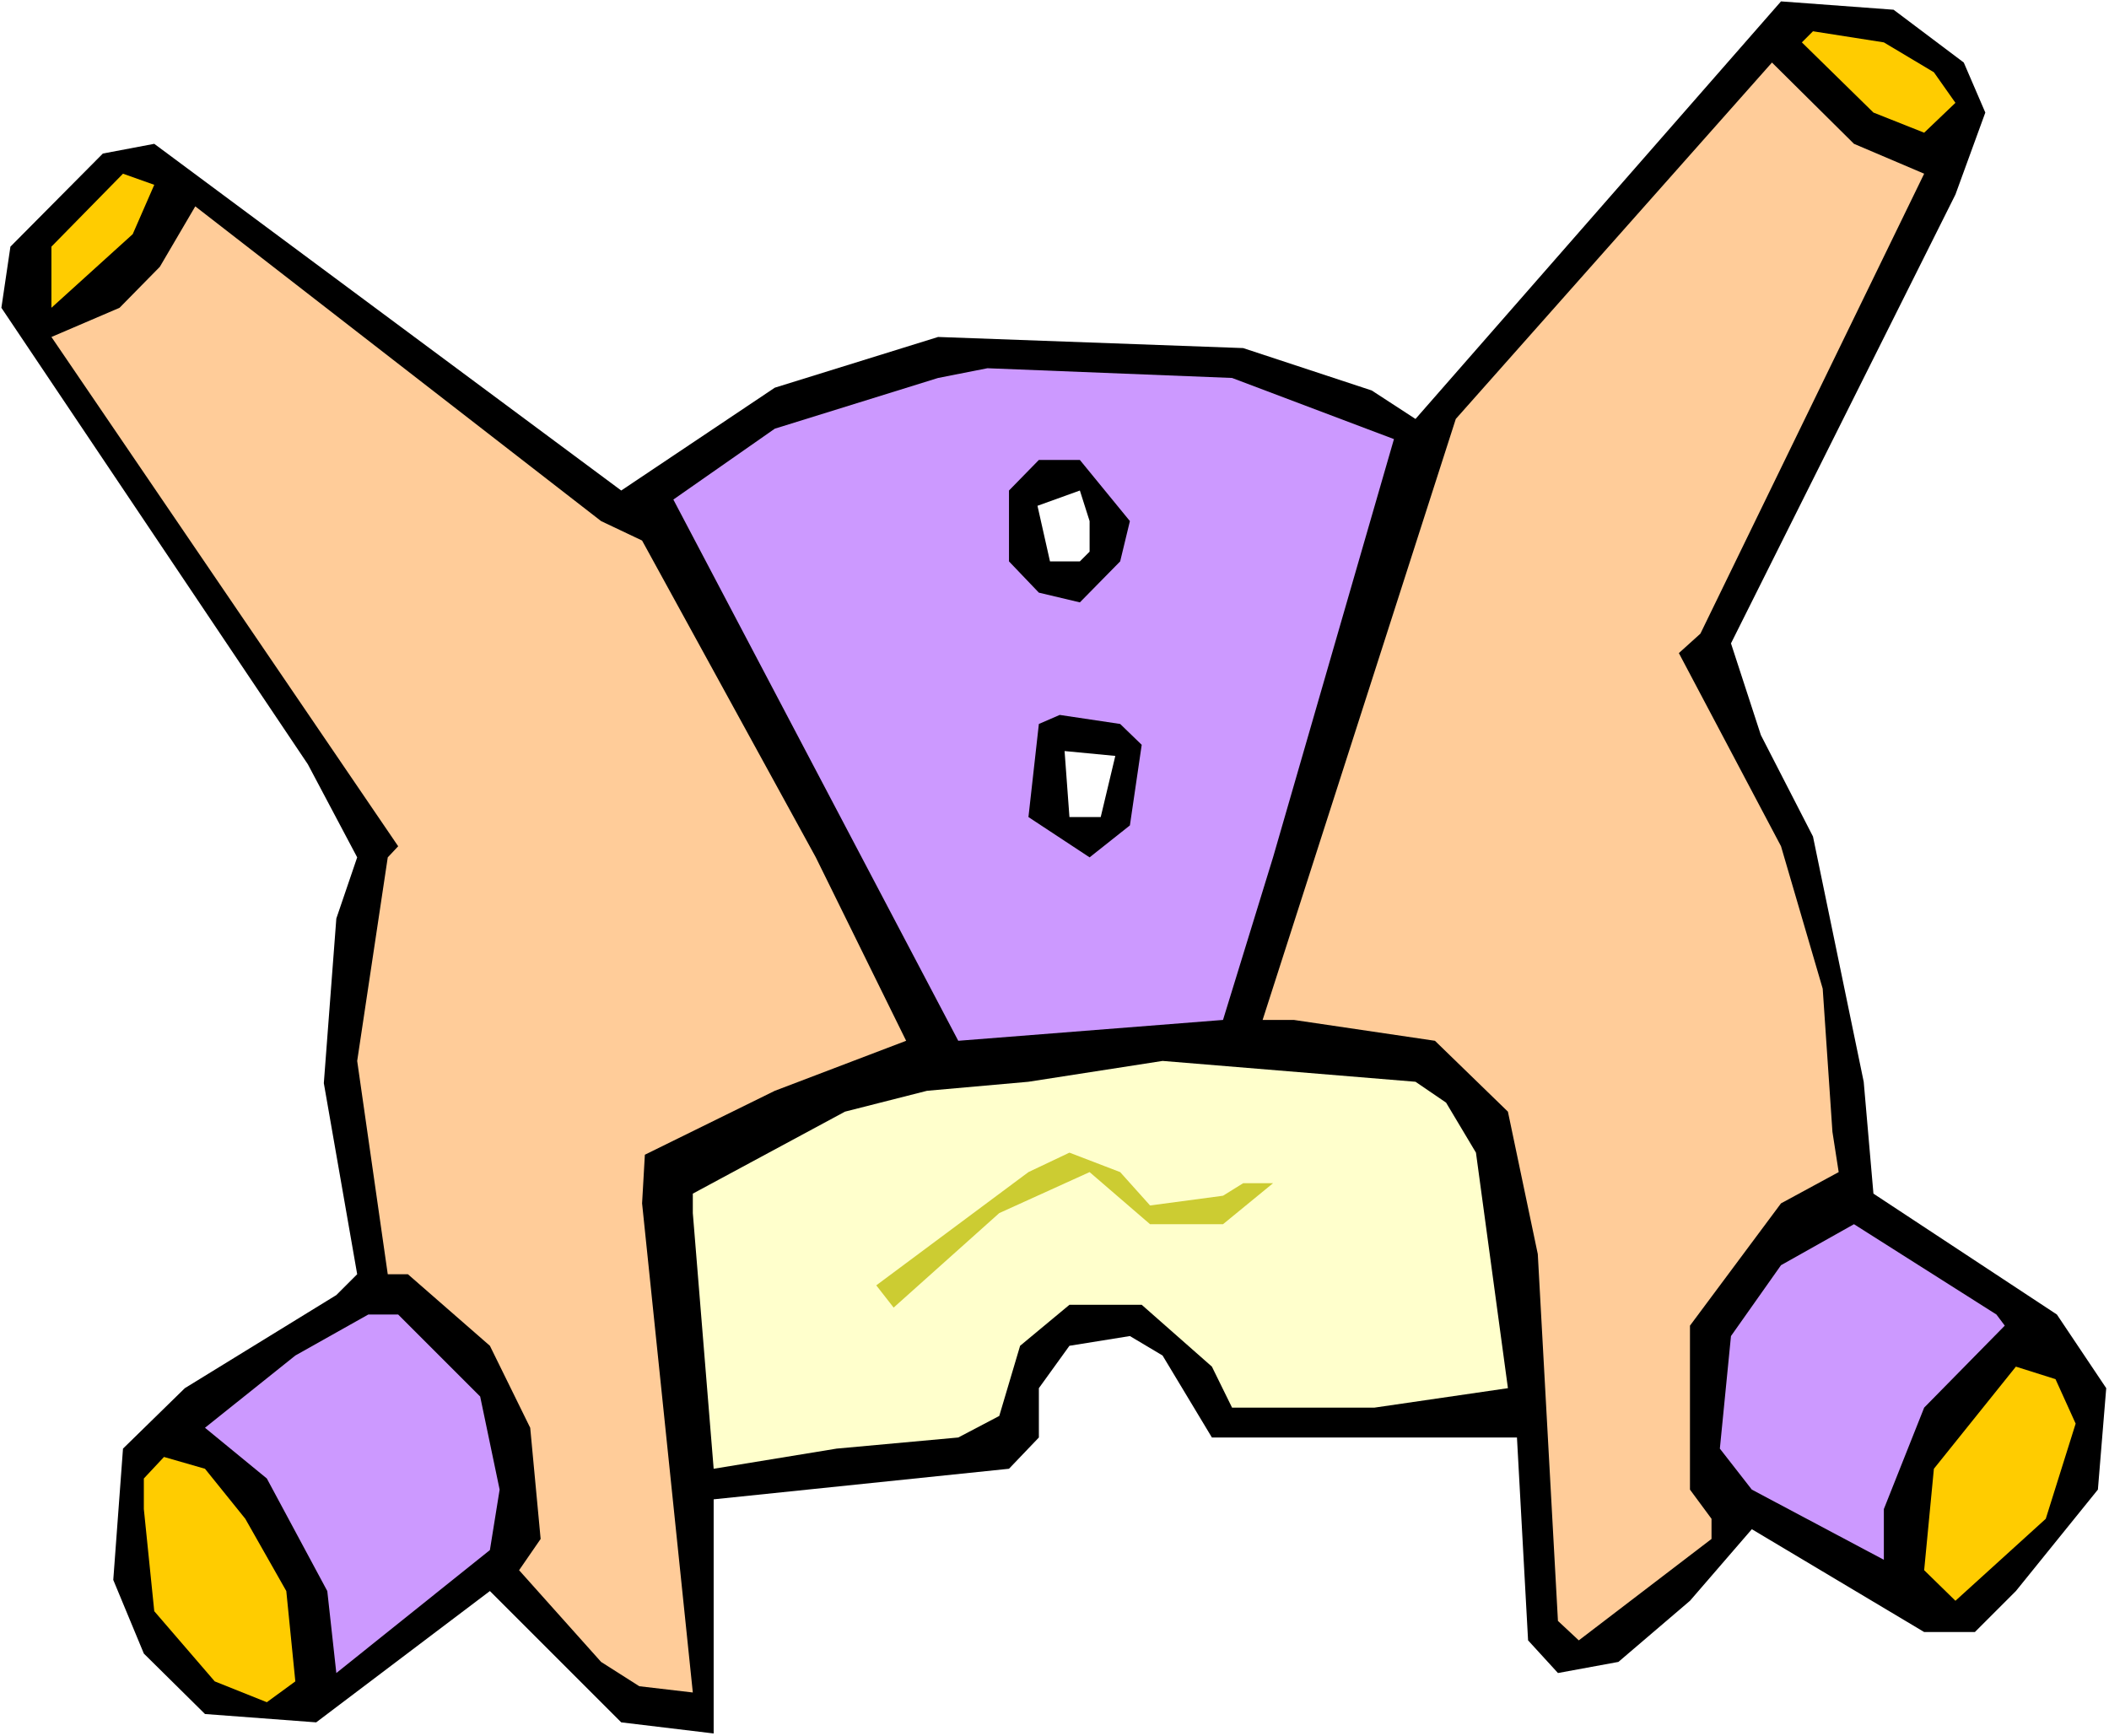
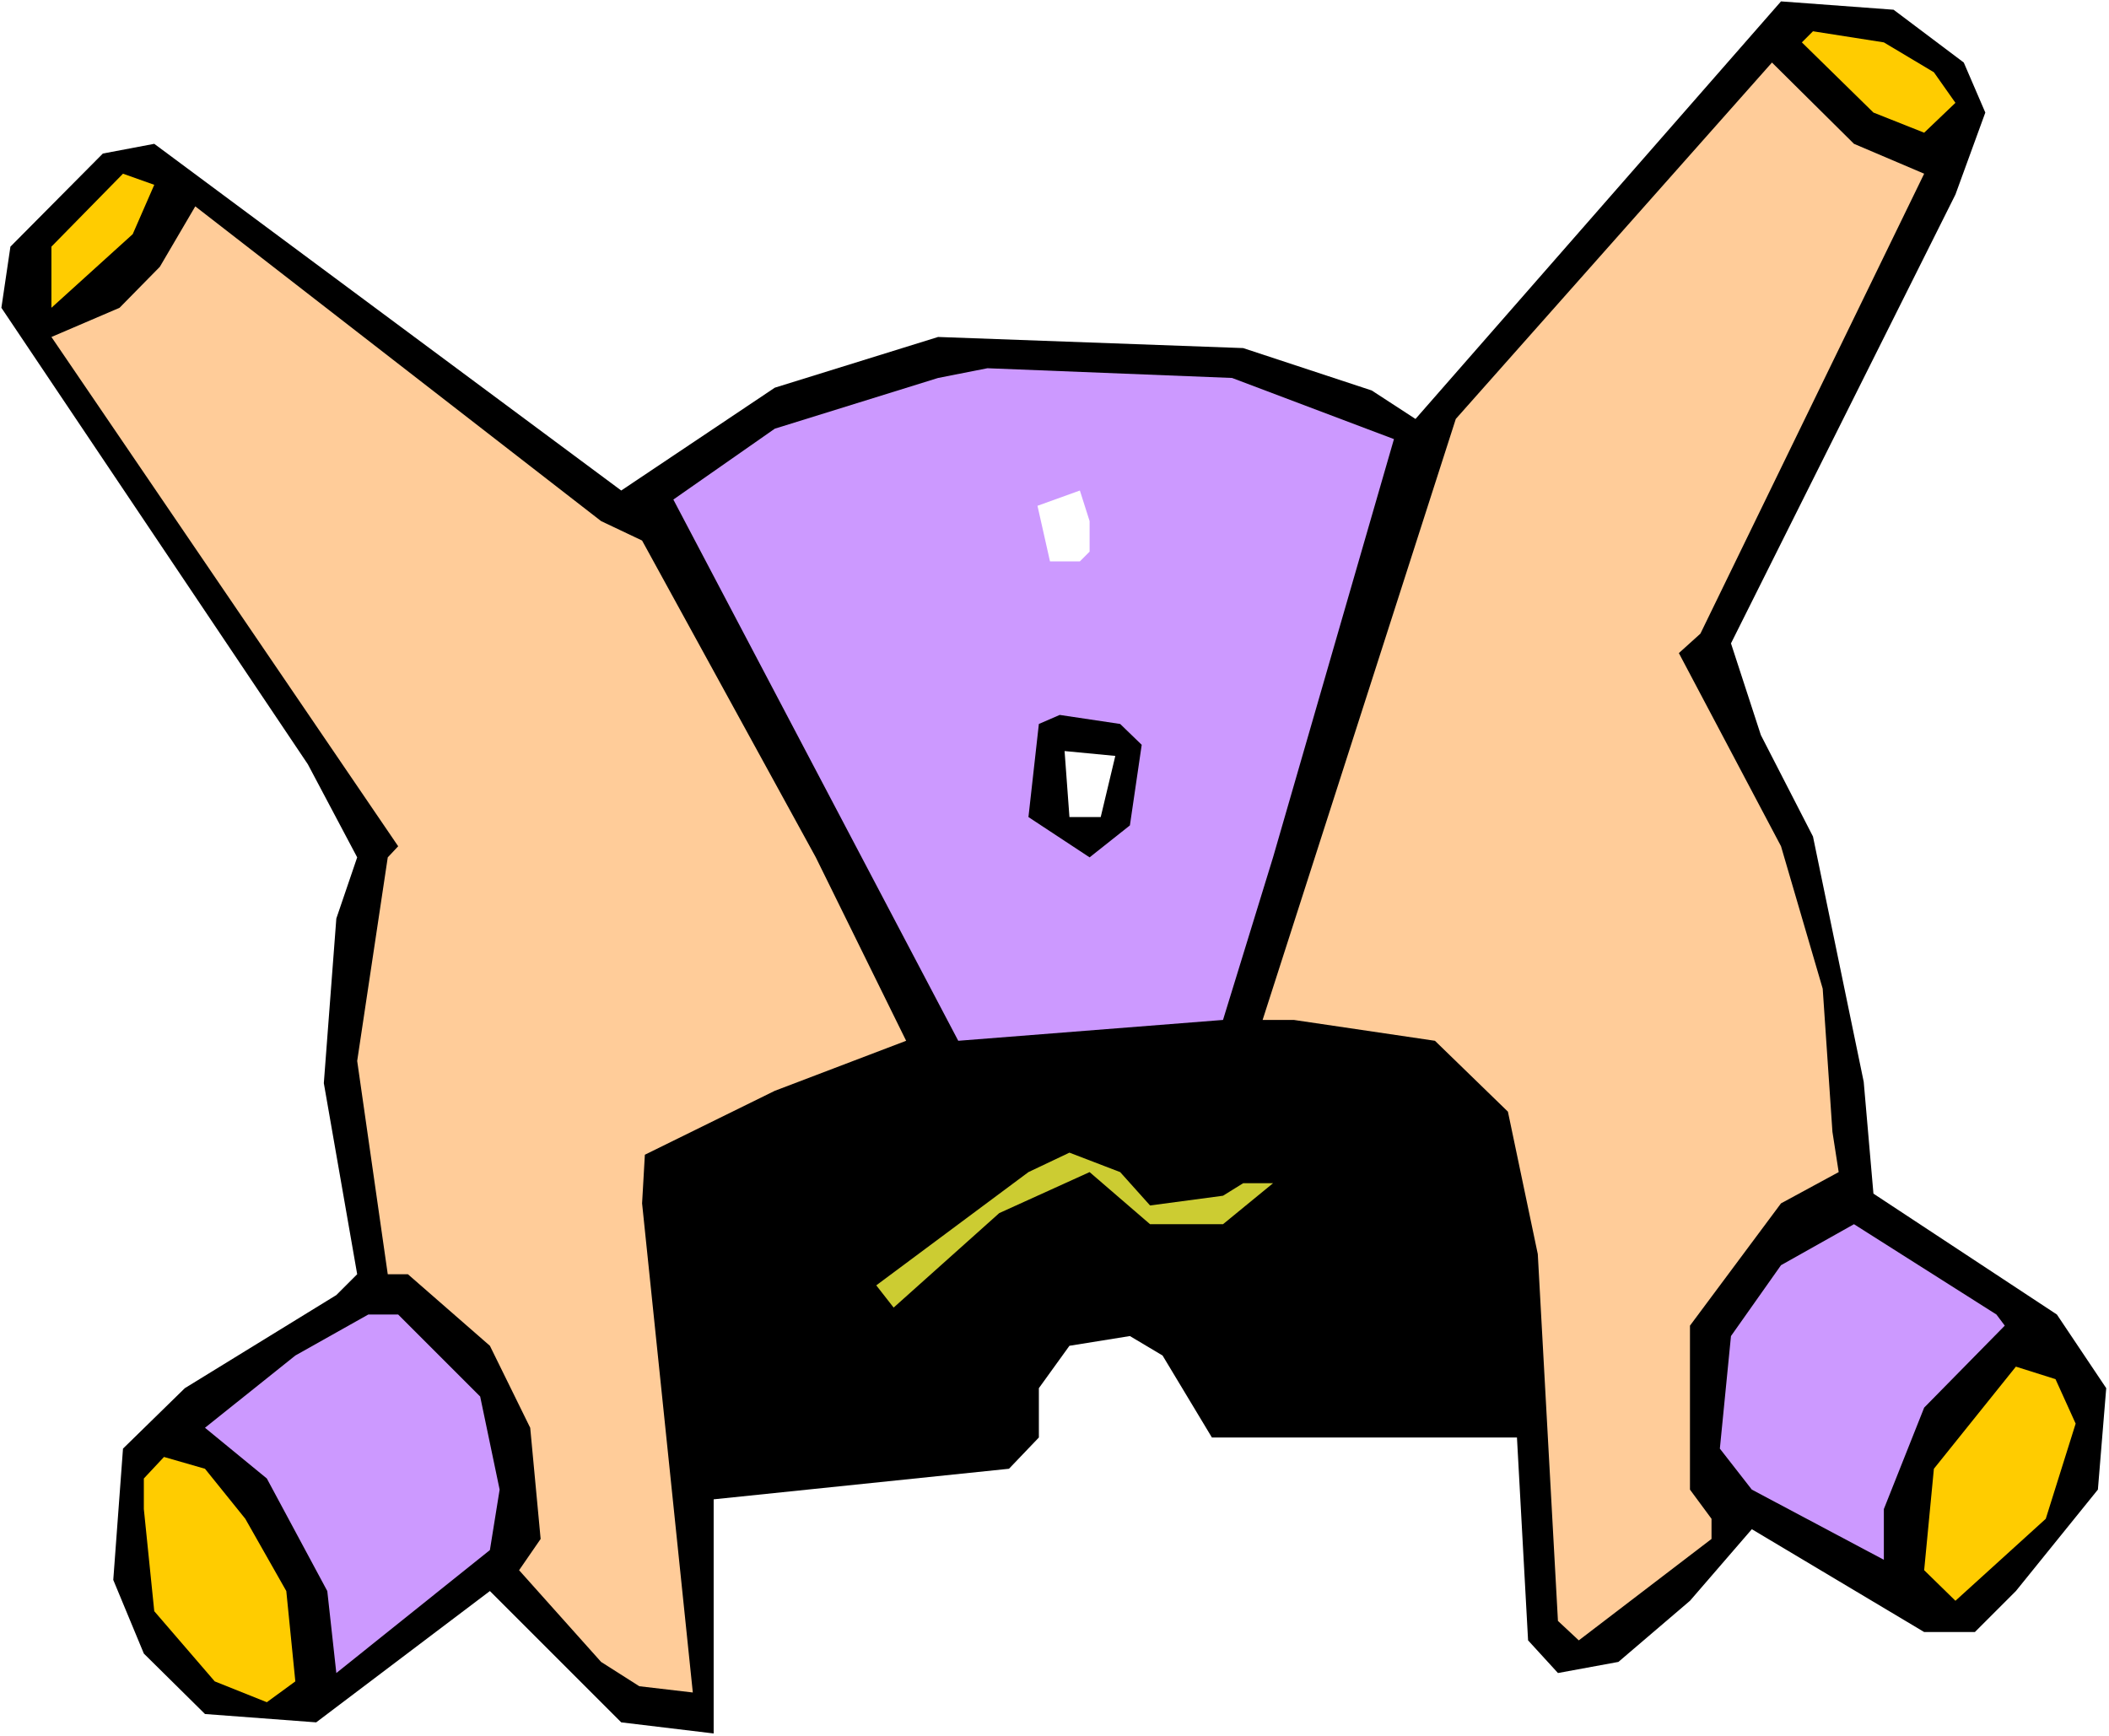
<svg xmlns="http://www.w3.org/2000/svg" xmlns:ns1="http://sodipodi.sourceforge.net/DTD/sodipodi-0.dtd" xmlns:ns2="http://www.inkscape.org/namespaces/inkscape" version="1.0" width="129.766mm" height="106.839mm" id="svg17" ns1:docname="Helmet 06.wmf">
  <rect width="100%" height="100%" fill="#808080" stroke="none" />
  <ns1:namedview id="namedview17" pagecolor="#ffffff" bordercolor="#000000" borderopacity="0.25" ns2:showpageshadow="2" ns2:pageopacity="0.0" ns2:pagecheckerboard="0" ns2:deskcolor="#d1d1d1" ns2:document-units="mm" />
  <defs id="defs1">
    <pattern id="WMFhbasepattern" patternUnits="userSpaceOnUse" width="6" height="6" x="0" y="0" />
  </defs>
  <path style="fill:#ffffff;fill-opacity:1;fill-rule:evenodd;stroke:none" d="M 0,403.802 H 490.455 V 0 H 0 Z" id="path1" />
  <path style="fill:#000000;fill-opacity:1;fill-rule:evenodd;stroke:none" d="m 456.681,14.543 5.01,11.634 -6.949,19.067 -52.197,104.384 6.949,21.329 12.12,23.591 11.797,57.04 2.262,26.015 42.662,28.116 11.474,17.128 -1.939,23.591 -19.069,23.591 -9.534,9.534 h -11.797 l -40.077,-23.915 -14.382,16.643 -16.645,14.22 -14.059,2.585 -6.949,-7.595 -2.586,-47.183 h -70.942 l -11.474,-19.067 -7.595,-4.524 -14.059,2.262 -7.11,9.857 v 11.473 l -6.949,7.271 -68.68,7.11 v 54.454 l -21.493,-2.585 -30.542,-30.54 -40.4,30.54 -25.856,-1.939 -14.221,-14.058 -7.11,-17.128 2.262,-30.54 14.382,-14.058 35.229,-21.652 4.848,-4.848 -7.757,-44.436 2.909,-38.296 4.848,-14.22 L 71.589,177.744 0.323,71.582 2.424,57.363 23.917,35.71 35.875,33.448 144.47,114.079 180.184,90.165 l 37.976,-11.796 70.942,2.585 29.896,9.857 10.181,6.625 85.001,-97.113 26.179,1.939 z" id="path2" />
  <path style="fill:#ffcc00;fill-opacity:1;fill-rule:evenodd;stroke:none" d="m 449.732,16.805 5.01,7.11 -7.272,6.948 -11.797,-4.686 -16.645,-16.32 2.586,-2.585 16.483,2.585 z" id="path3" />
  <path style="fill:#ffcc99;fill-opacity:1;fill-rule:evenodd;stroke:none" d="m 447.47,40.396 -52.035,106.97 -5.01,4.524 23.755,44.921 9.696,33.125 2.262,33.287 1.454,9.372 -13.413,7.271 -21.17,28.439 v 38.134 l 5.01,6.787 v 4.686 l -30.866,23.591 -4.848,-4.524 -4.686,-85.317 -6.949,-33.125 -16.968,-16.482 -32.805,-4.848 h -7.272 l 44.925,-139.771 73.528,-82.893 19.069,18.905 z" id="path4" />
  <path style="fill:#ffcc00;fill-opacity:1;fill-rule:evenodd;stroke:none" d="M 30.866,54.454 11.958,71.582 V 57.363 l 16.645,-16.966 7.272,2.585 z" id="path5" />
  <path style="fill:#ffcc99;fill-opacity:1;fill-rule:evenodd;stroke:none" d="m 149.318,125.713 40.4,73.683 21.008,42.659 -30.542,11.634 -30.219,14.866 -0.646,11.311 11.797,113.756 -12.443,-1.454 -8.888,-5.655 -19.069,-21.329 5.01,-7.271 -2.424,-25.854 -9.373,-19.067 -19.069,-16.643 h -4.686 l -7.11,-49.607 7.11,-47.345 2.424,-2.585 -80.638,-118.442 15.837,-6.787 9.373,-9.534 8.242,-14.058 94.374,73.198 z" id="path6" />
  <path style="fill:#cc99ff;fill-opacity:1;fill-rule:evenodd;stroke:none" d="m 324.169,102.122 -28.118,97.274 -11.635,37.811 -61.57,4.848 -66.256,-125.875 23.594,-16.482 37.976,-11.796 11.474,-2.262 56.883,2.262 z" id="path7" />
-   <path style="fill:#000000;fill-opacity:1;fill-rule:evenodd;stroke:none" d="m 262.761,121.189 -2.262,9.372 -9.373,9.534 -9.534,-2.262 -6.949,-7.271 v -16.482 l 6.949,-7.11 h 9.534 z" id="path8" />
  <path style="fill:#ffffff;fill-opacity:1;fill-rule:evenodd;stroke:none" d="m 253.389,121.189 v 7.11 l -2.262,2.262 h -6.949 l -2.909,-12.927 9.858,-3.555 z" id="path9" />
  <path style="fill:#000000;fill-opacity:1;fill-rule:evenodd;stroke:none" d="m 265.509,173.22 -2.747,18.744 -9.373,7.433 -14.221,-9.372 2.424,-21.652 4.848,-2.101 14.059,2.101 z" id="path10" />
  <path style="fill:#ffffff;fill-opacity:1;fill-rule:evenodd;stroke:none" d="m 255.974,190.024 h -7.272 l -1.131,-15.351 11.797,1.131 z" id="path11" />
-   <path style="fill:#ffffcc;fill-opacity:1;fill-rule:evenodd;stroke:none" d="m 336.289,256.436 6.949,11.634 7.434,54.777 -31.027,4.524 h -33.128 l -4.686,-9.534 -16.322,-14.381 h -16.806 l -11.474,9.534 -4.848,16.32 -9.534,5.009 -28.28,2.585 -28.603,4.686 -4.848,-59.463 v -4.524 l 35.39,-19.067 19.069,-4.848 23.594,-2.101 31.189,-4.848 58.822,4.848 z" id="path12" />
  <path style="fill:#cccc32;fill-opacity:1;fill-rule:evenodd;stroke:none" d="m 267.448,280.351 16.968,-2.262 4.686,-2.909 h 6.949 l -11.635,9.534 H 267.448 l -14.059,-12.119 -21.008,9.534 -24.563,21.976 -4.04,-5.171 35.39,-26.338 9.534,-4.524 11.797,4.524 z" id="path13" />
  <path style="fill:#cc99ff;fill-opacity:1;fill-rule:evenodd;stroke:none" d="m 466.215,308.305 -18.746,19.067 -9.373,23.591 v 11.796 l -30.704,-16.32 -7.434,-9.534 2.586,-26.177 11.635,-16.482 16.968,-9.534 33.128,21.006 z" id="path14" />
  <path style="fill:#cc99ff;fill-opacity:1;fill-rule:evenodd;stroke:none" d="m 111.665,324.787 4.525,21.652 -2.262,14.058 -35.714,28.601 -2.101,-19.067 -14.059,-26.177 -14.382,-11.796 21.008,-16.805 16.968,-9.534 h 6.949 z" id="path15" />
  <path style="fill:#ffcc00;fill-opacity:1;fill-rule:evenodd;stroke:none" d="m 482.699,331.089 -6.949,22.137 -21.008,19.067 -7.272,-7.11 2.262,-23.591 19.069,-23.753 9.211,2.909 z" id="path16" />
  <path style="fill:#ffcc00;fill-opacity:1;fill-rule:evenodd;stroke:none" d="m 57.045,353.226 9.534,16.805 2.101,21.006 -6.626,4.848 -12.12,-4.848 -14.059,-16.32 -2.424,-23.753 v -7.11 l 4.686,-5.009 9.534,2.747 z" id="path17" />
</svg>